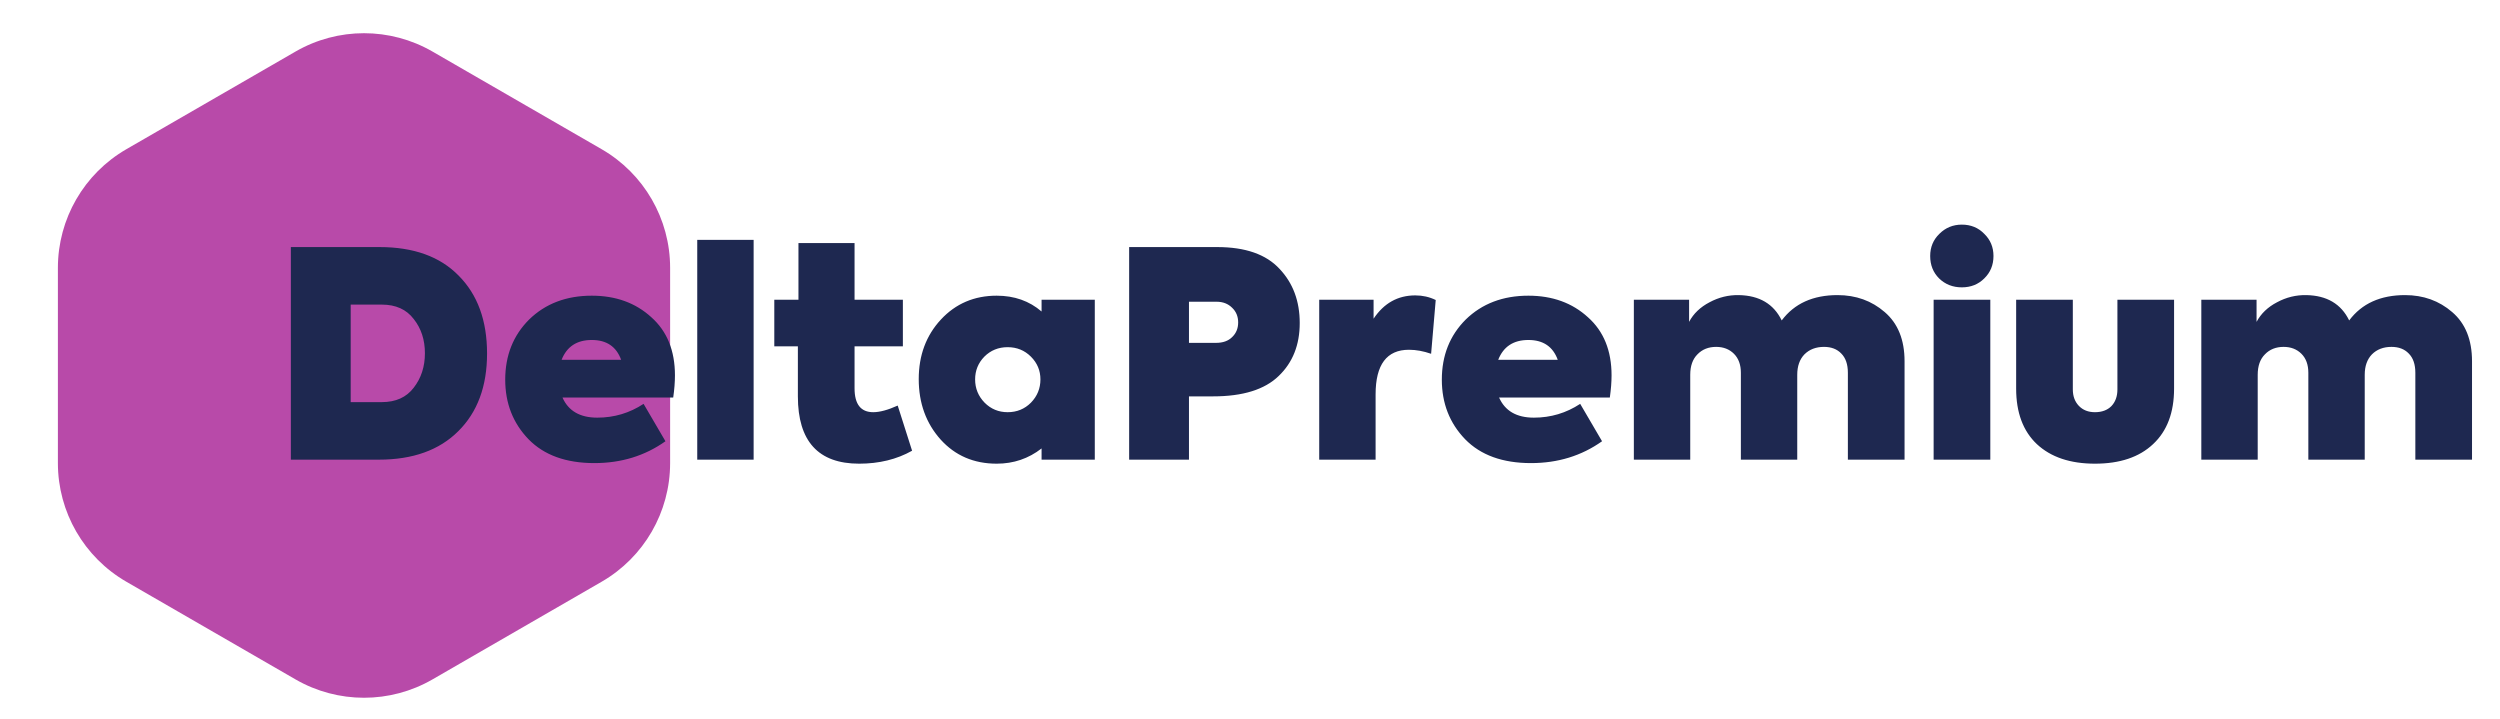
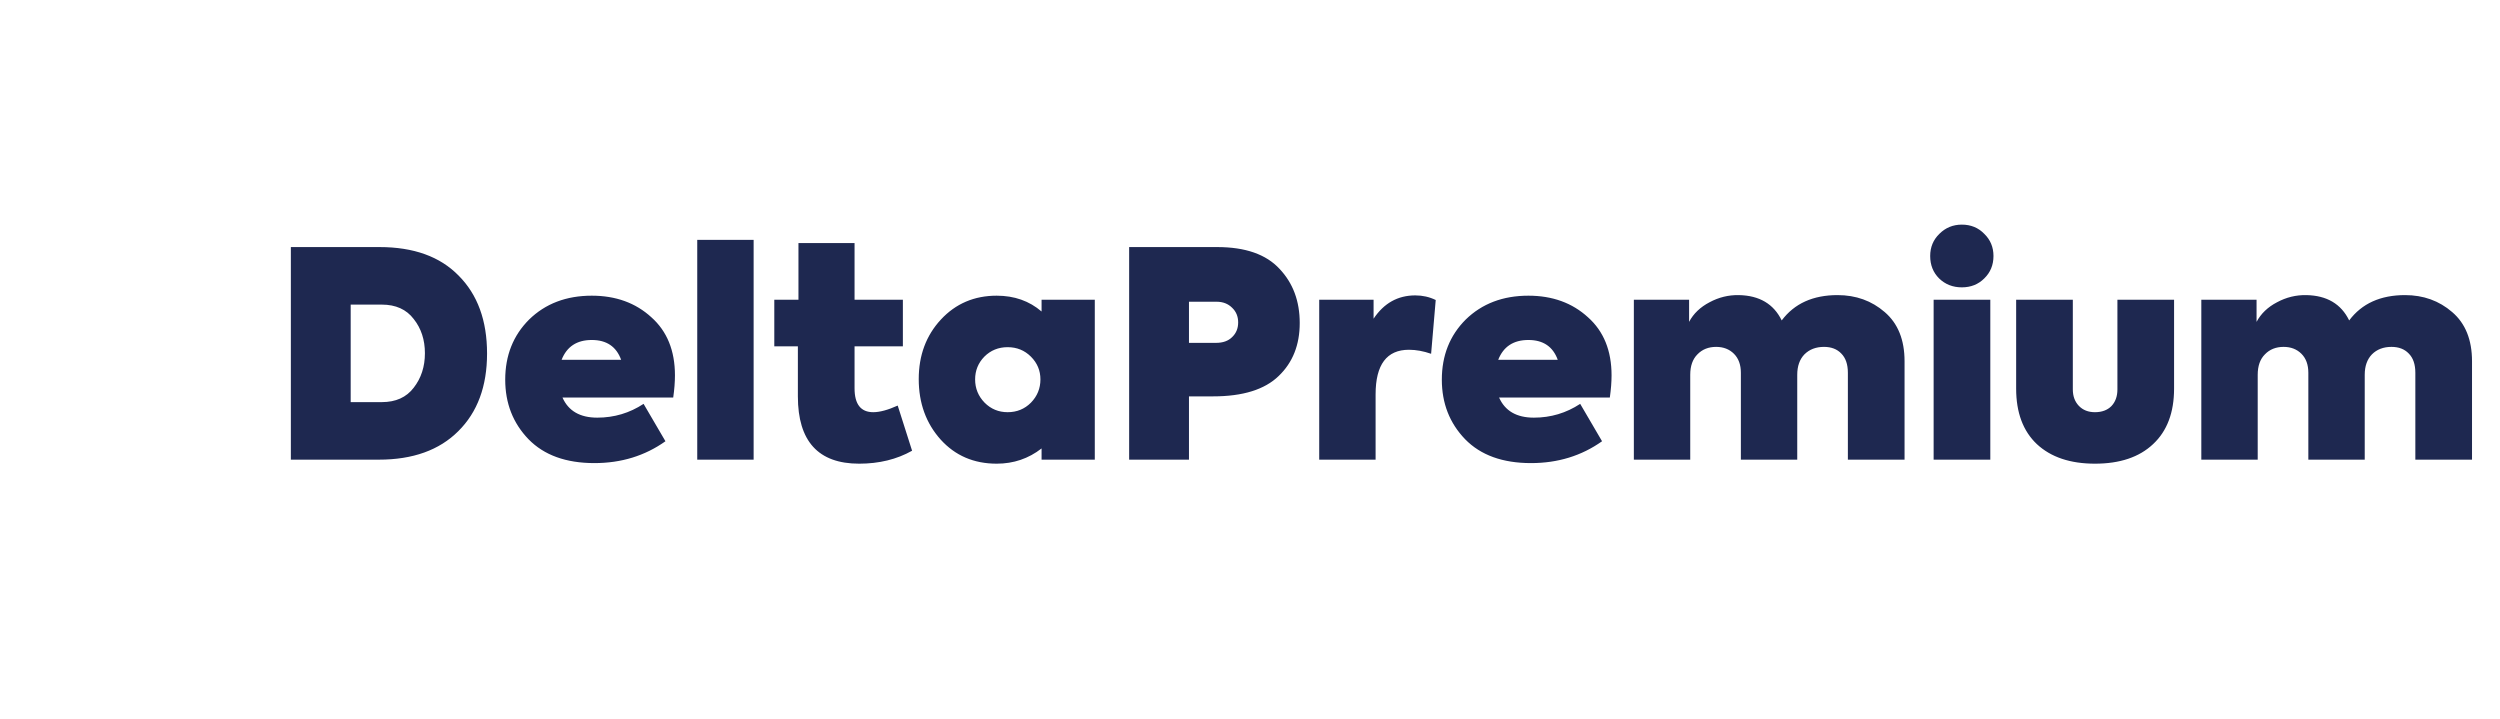
<svg xmlns="http://www.w3.org/2000/svg" width="146" height="42" viewBox="0 0 146 42" fill="none">
-   <path d="M17.258 3.011C19.733 1.582 22.783 1.582 25.258 3.011L35.135 8.713C37.61 10.142 39.135 12.783 39.135 15.641V27.046C39.135 29.904 37.61 32.545 35.135 33.974L25.258 39.677C22.783 41.106 19.733 41.106 17.258 39.677L7.381 33.974C4.906 32.545 3.381 29.904 3.381 27.046V15.641C3.381 12.783 4.906 10.142 7.381 8.713L17.258 3.011Z" fill="#B84AA9" />
  <path d="M22.127 26.844H16.986V14.429H22.16C24.154 14.429 25.694 14.983 26.78 16.092C27.889 17.201 28.444 18.718 28.444 20.645C28.444 22.56 27.884 24.072 26.764 25.181C25.655 26.289 24.109 26.844 22.127 26.844ZM20.48 17.789V23.484H22.295C23.113 23.484 23.734 23.204 24.16 22.644C24.596 22.084 24.815 21.412 24.815 20.628C24.815 19.844 24.596 19.177 24.16 18.629C23.734 18.069 23.113 17.789 22.295 17.789H20.48ZM39.417 21.921C39.417 22.313 39.383 22.745 39.316 23.215H32.848C33.195 23.999 33.873 24.391 34.881 24.391C35.866 24.391 36.768 24.122 37.585 23.585L38.862 25.769C37.664 26.62 36.281 27.045 34.713 27.045C33.055 27.045 31.773 26.581 30.865 25.651C29.958 24.71 29.505 23.551 29.505 22.173C29.505 20.762 29.969 19.592 30.899 18.662C31.851 17.733 33.072 17.268 34.561 17.268C35.961 17.268 37.121 17.688 38.039 18.528C38.957 19.345 39.417 20.477 39.417 21.921ZM34.561 19.855C33.688 19.855 33.1 20.241 32.797 21.014H36.275C35.995 20.241 35.424 19.855 34.561 19.855ZM44.012 14.009V26.844H40.719V14.009H44.012ZM52.426 23.685L53.266 26.323C52.37 26.827 51.34 27.079 50.175 27.079C47.789 27.079 46.596 25.769 46.596 23.148V20.225H45.219V17.503H46.63V14.194H49.906V17.503H52.728V20.225H49.906V22.677C49.906 23.607 50.27 24.072 50.998 24.072C51.379 24.072 51.855 23.943 52.426 23.685ZM60.828 18.192V17.503H63.936V26.844H60.828V26.189C60.066 26.782 59.193 27.079 58.207 27.079C56.874 27.079 55.782 26.609 54.931 25.668C54.08 24.716 53.654 23.54 53.654 22.14C53.654 20.751 54.086 19.592 54.948 18.662C55.81 17.733 56.897 17.268 58.207 17.268C59.238 17.268 60.111 17.576 60.828 18.192ZM58.846 24.072C59.383 24.072 59.837 23.887 60.206 23.517C60.576 23.137 60.761 22.683 60.761 22.157C60.761 21.641 60.576 21.199 60.206 20.829C59.837 20.46 59.383 20.275 58.846 20.275C58.308 20.275 57.854 20.46 57.485 20.829C57.126 21.199 56.947 21.641 56.947 22.157C56.947 22.683 57.132 23.137 57.502 23.517C57.871 23.887 58.319 24.072 58.846 24.072ZM65.942 14.429H71.083C72.729 14.429 73.944 14.854 74.728 15.705C75.512 16.534 75.904 17.587 75.904 18.864C75.904 20.141 75.496 21.171 74.678 21.955C73.86 22.75 72.584 23.148 70.847 23.148H69.436V26.844H65.942V14.429ZM69.436 20.023H71.016C71.419 20.023 71.732 19.911 71.956 19.687C72.192 19.463 72.309 19.177 72.309 18.83C72.309 18.483 72.192 18.197 71.956 17.973C71.721 17.738 71.419 17.621 71.049 17.621H69.436V20.023ZM80.335 26.844H77.042V17.503H80.217V18.612C80.822 17.705 81.634 17.251 82.653 17.251C83.079 17.251 83.477 17.341 83.846 17.52L83.577 20.661C83.129 20.505 82.698 20.426 82.284 20.426C80.985 20.426 80.335 21.294 80.335 23.03V26.844ZM94.115 21.921C94.115 22.313 94.081 22.745 94.014 23.215H87.546C87.893 23.999 88.571 24.391 89.579 24.391C90.564 24.391 91.466 24.122 92.283 23.585L93.56 25.769C92.362 26.62 90.978 27.045 89.411 27.045C87.753 27.045 86.471 26.581 85.563 25.651C84.656 24.71 84.203 23.551 84.203 22.173C84.203 20.762 84.667 19.592 85.597 18.662C86.549 17.733 87.77 17.268 89.259 17.268C90.659 17.268 91.819 17.688 92.737 18.528C93.655 19.345 94.115 20.477 94.115 21.921ZM89.259 19.855C88.386 19.855 87.798 20.241 87.495 21.014H90.973C90.693 20.241 90.122 19.855 89.259 19.855ZM107.311 17.234C108.387 17.234 109.305 17.565 110.067 18.225C110.839 18.886 111.226 19.844 111.226 21.098V26.844H107.916V21.77C107.916 21.277 107.787 20.902 107.53 20.645C107.283 20.387 106.947 20.258 106.522 20.258C106.051 20.258 105.671 20.404 105.379 20.695C105.099 20.986 104.959 21.384 104.959 21.888V26.844H101.667V21.77C101.667 21.3 101.532 20.93 101.263 20.661C100.995 20.393 100.647 20.258 100.222 20.258C99.774 20.258 99.41 20.404 99.13 20.695C98.85 20.975 98.71 21.373 98.71 21.888V26.844H95.417V17.503H98.643V18.797C98.9 18.315 99.298 17.934 99.835 17.654C100.373 17.363 100.944 17.223 101.549 17.234C102.747 17.257 103.582 17.749 104.052 18.713C104.791 17.727 105.878 17.234 107.311 17.234ZM112.723 14.95C112.723 14.434 112.902 14.003 113.26 13.656C113.619 13.297 114.056 13.118 114.571 13.118C115.097 13.118 115.534 13.297 115.881 13.656C116.239 14.003 116.419 14.434 116.419 14.95C116.419 15.476 116.239 15.913 115.881 16.26C115.534 16.607 115.097 16.781 114.571 16.781C114.044 16.781 113.602 16.607 113.244 16.26C112.896 15.913 112.723 15.476 112.723 14.95ZM116.234 17.503V26.844H112.924V17.503H116.234ZM122.346 27.079C120.901 27.079 119.77 26.698 118.953 25.937C118.146 25.175 117.743 24.094 117.743 22.694V17.503H121.053V22.745C121.053 23.137 121.17 23.456 121.405 23.702C121.641 23.949 121.954 24.072 122.346 24.072C122.749 24.072 123.069 23.954 123.304 23.719C123.539 23.473 123.657 23.148 123.657 22.745V17.503H126.966V22.694C126.966 24.094 126.557 25.175 125.74 25.937C124.933 26.698 123.802 27.079 122.346 27.079ZM140.452 17.234C141.527 17.234 142.445 17.565 143.207 18.225C143.98 18.886 144.366 19.844 144.366 21.098V26.844H141.056V21.77C141.056 21.277 140.928 20.902 140.67 20.645C140.424 20.387 140.088 20.258 139.662 20.258C139.192 20.258 138.811 20.404 138.52 20.695C138.24 20.986 138.1 21.384 138.1 21.888V26.844H134.807V21.77C134.807 21.3 134.673 20.93 134.404 20.661C134.135 20.393 133.788 20.258 133.362 20.258C132.914 20.258 132.55 20.404 132.27 20.695C131.99 20.975 131.85 21.373 131.85 21.888V26.844H128.557V17.503H131.783V18.797C132.041 18.315 132.438 17.934 132.976 17.654C133.513 17.363 134.085 17.223 134.689 17.234C135.888 17.257 136.722 17.749 137.192 18.713C137.932 17.727 139.018 17.234 140.452 17.234Z" fill="#1E2850" />
</svg>